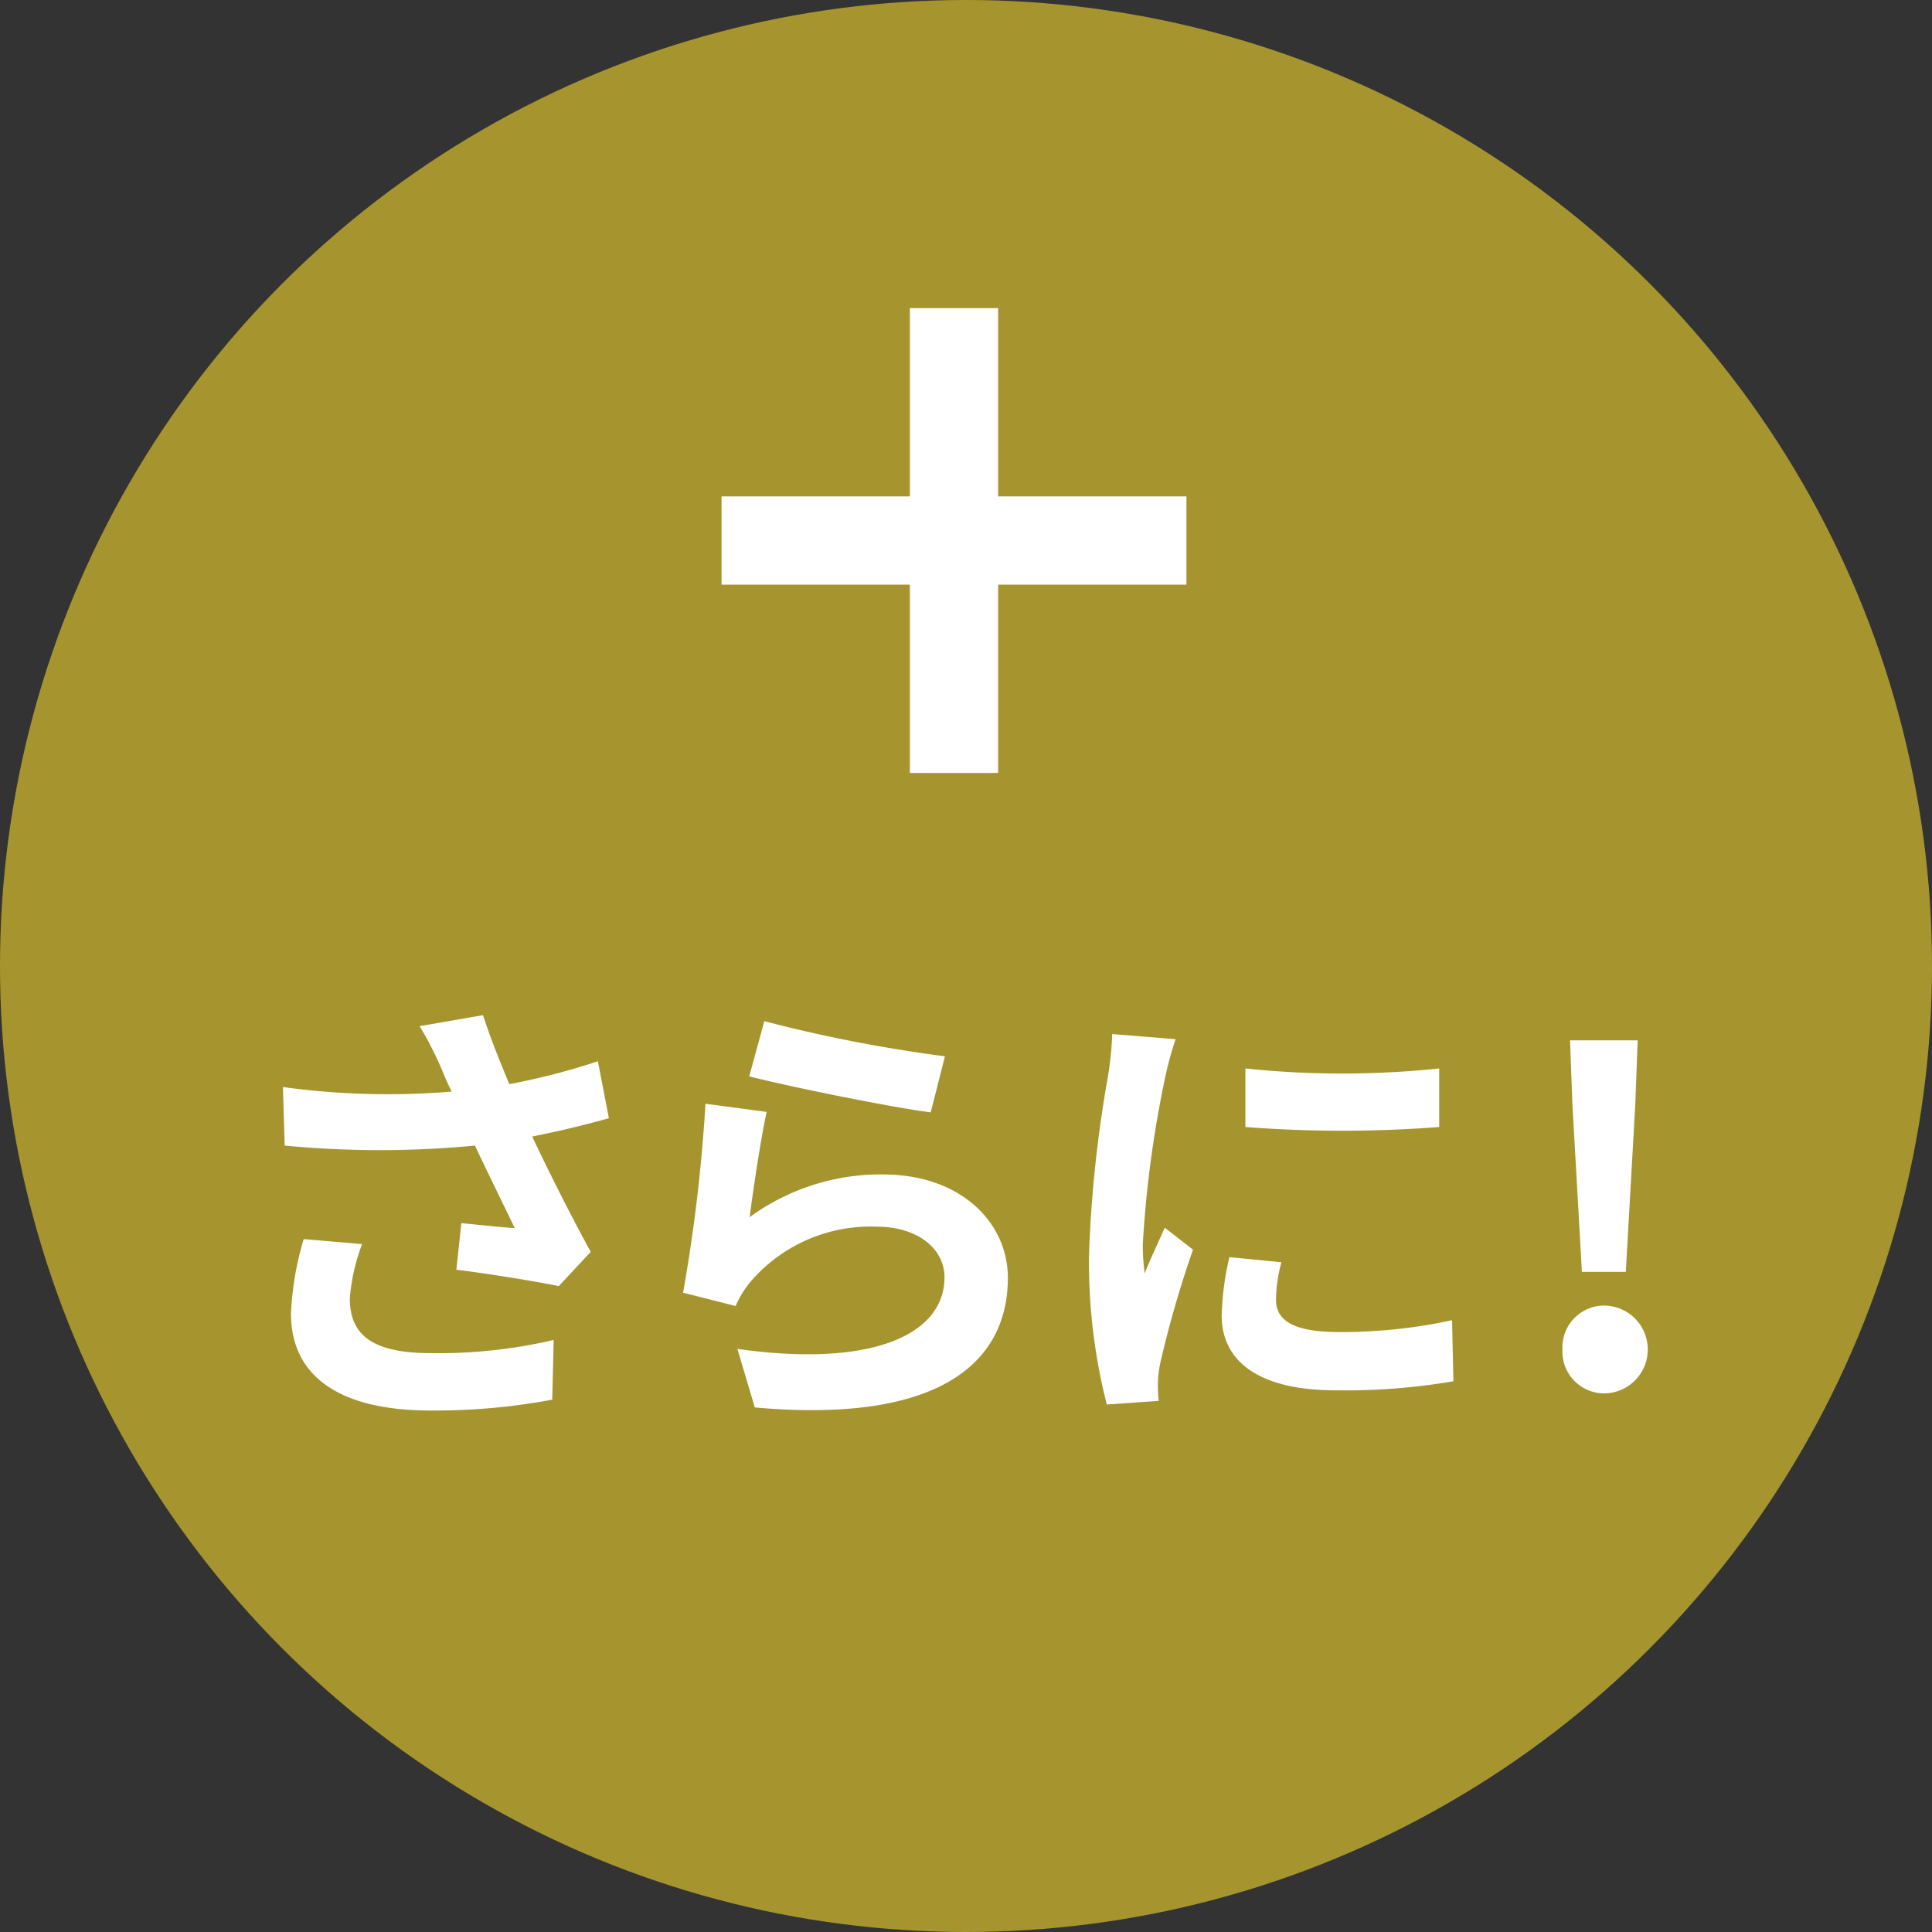
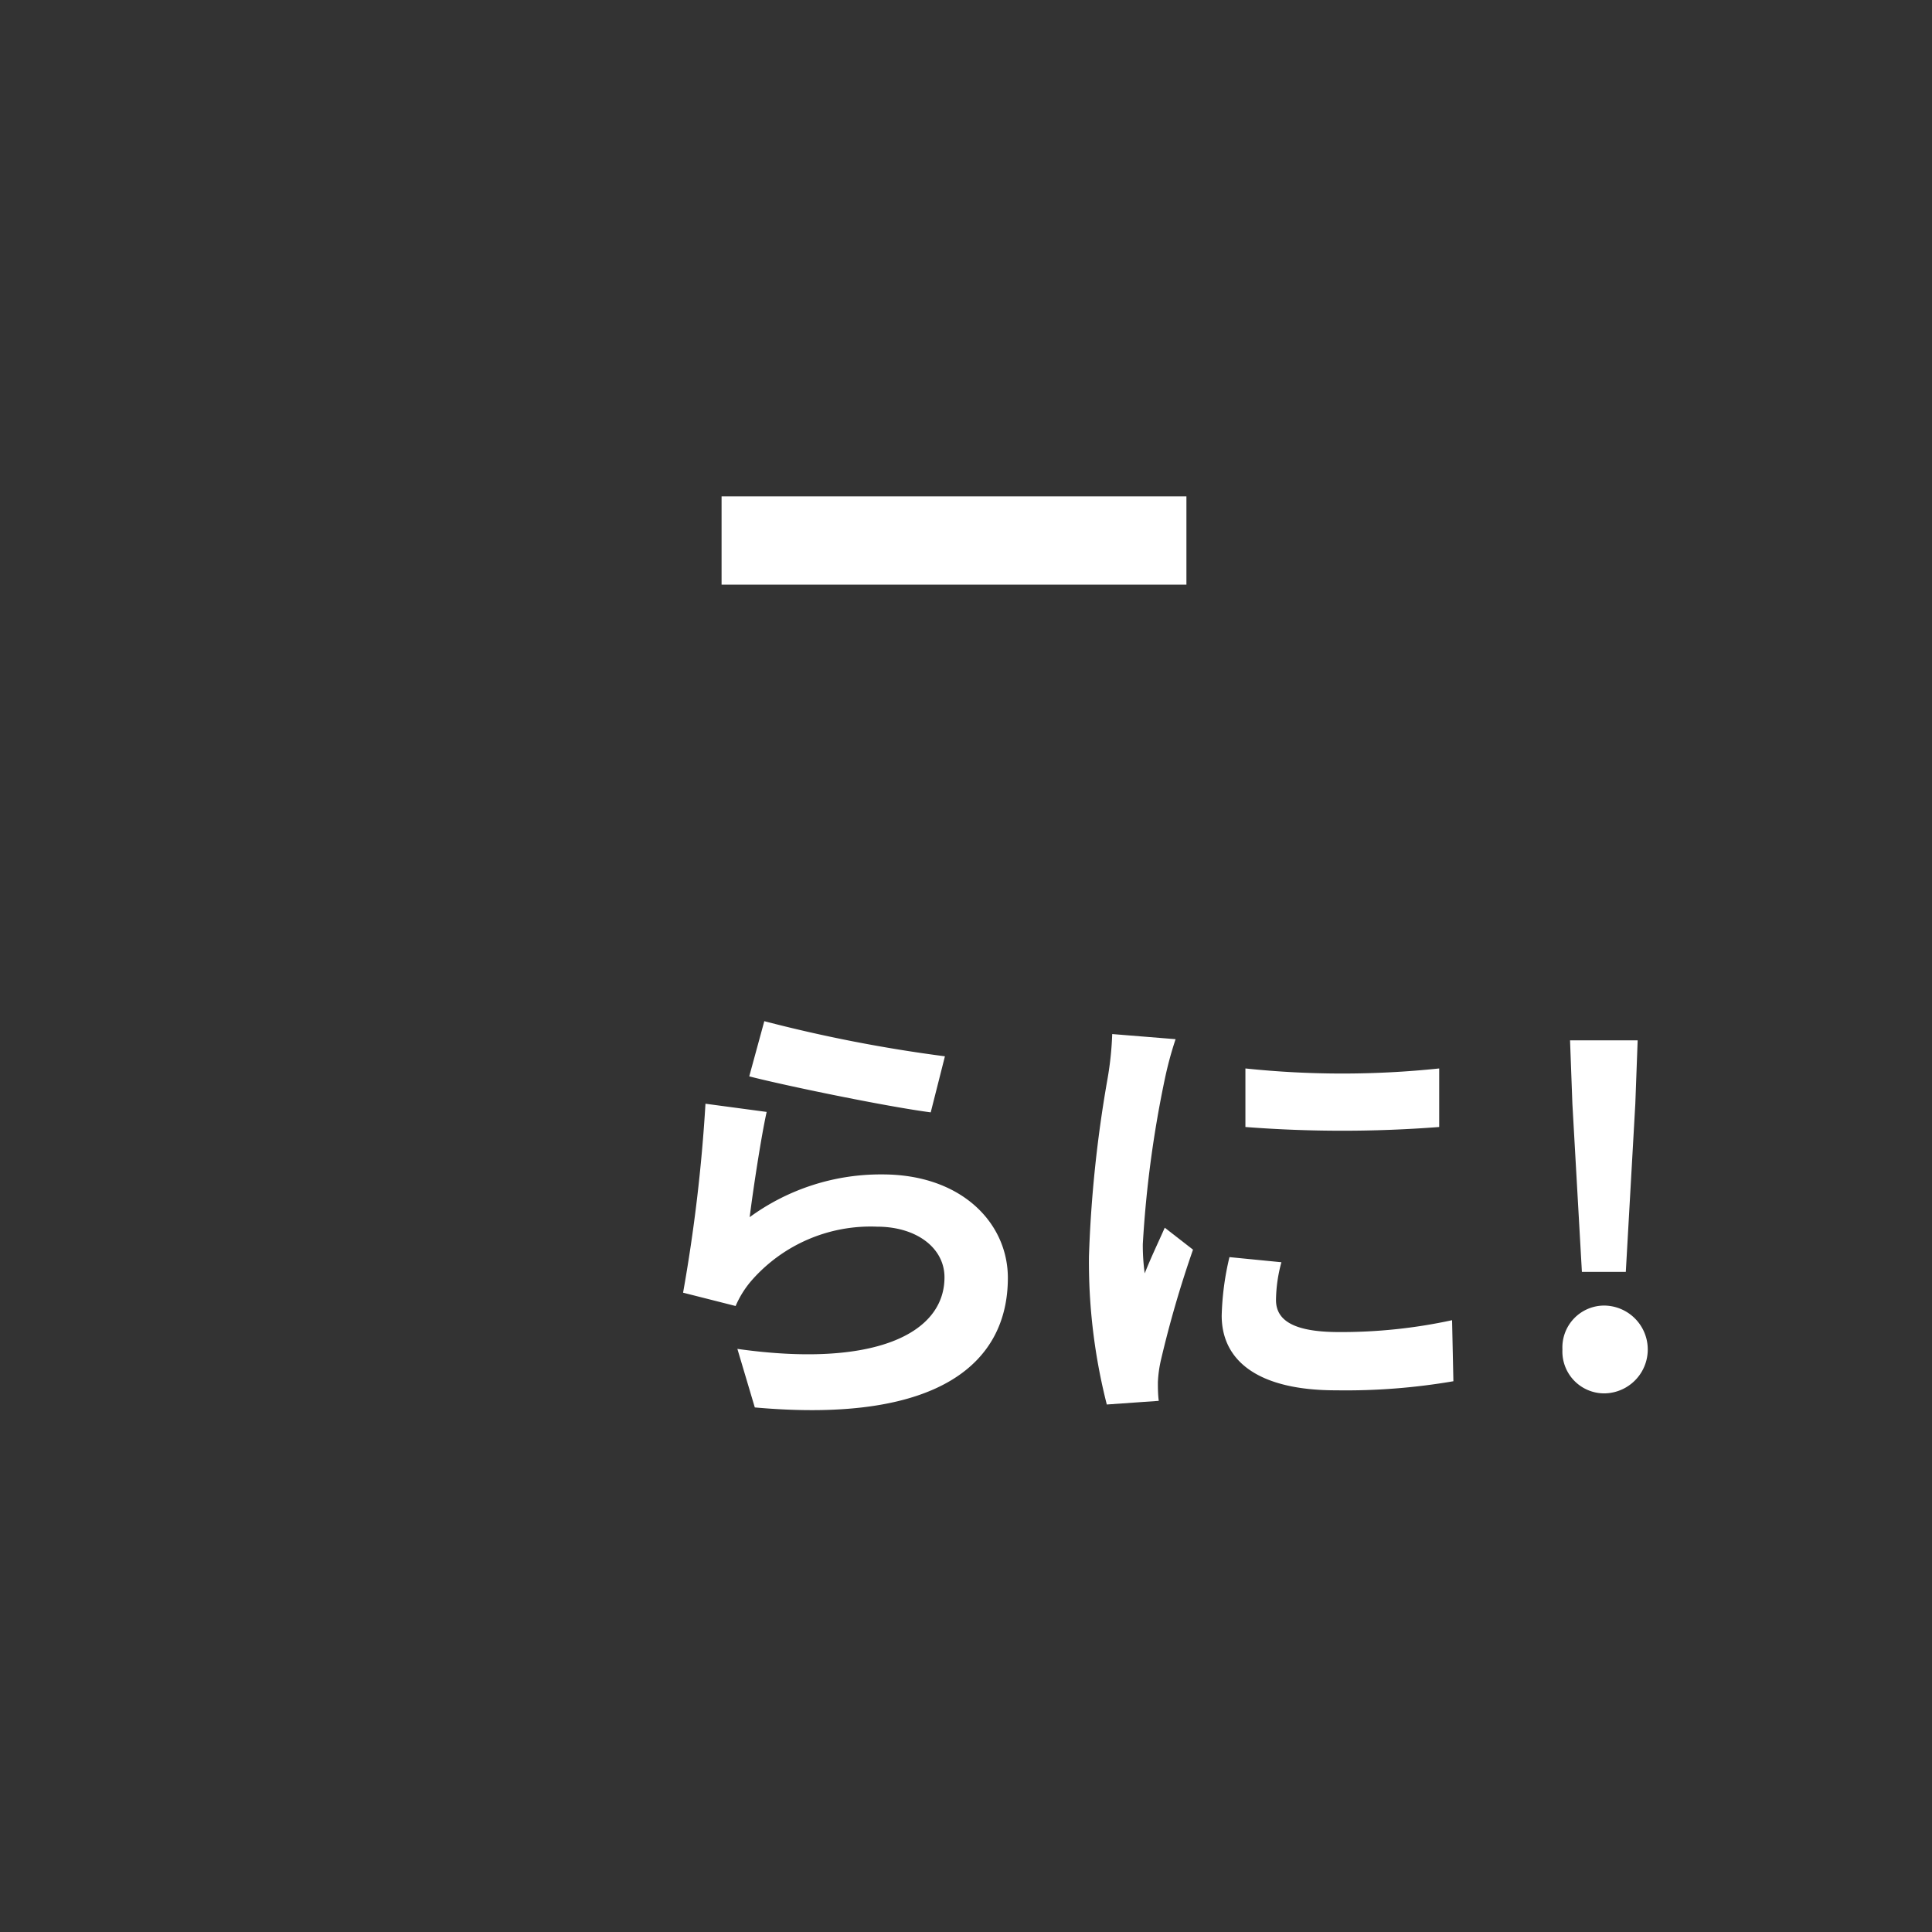
<svg xmlns="http://www.w3.org/2000/svg" viewBox="0 0 132 132">
  <rect x="0" y="0" width="132" height="132" fill="#333333" stroke="none" />
  <defs>
    <style>.cls-1{fill:#A6952E;}.cls-2{fill:none;stroke:#fff;stroke-miterlimit:10;stroke-width:6.03px;}.cls-3{fill:#fff;}</style>
  </defs>
  <title>item-present-head</title>
  <g id="レイヤー_2" data-name="レイヤー 2">
    <g id="文字">
-       <circle class="cls-1" cx="66" cy="66" r="66" />
-       <line class="cls-2" x1="65.18" y1="21.05" x2="65.18" y2="52.81" />
      <line class="cls-2" x1="81.06" y1="36.93" x2="49.3" y2="36.93" />
-       <path class="cls-3" d="M41.6,76.4c-1.56.44-3.37.88-5.24,1.25,1.18,2.49,2.65,5.42,4,7.88l-2.18,2.34c-1.68-.34-4.74-.84-7-1.12l.34-3.18c1,.09,2.71.28,3.65.34-.75-1.56-1.81-3.71-2.72-5.64a68.46,68.46,0,0,1-13,0l-.12-4a52.71,52.71,0,0,0,11.53.31c-.25-.5-.47-1-.66-1.47a23.49,23.49,0,0,0-1.53-3L33,69.36c.53,1.62,1.12,3.09,1.8,4.71a46.54,46.54,0,0,0,6.05-1.56ZM24.74,85a13.6,13.6,0,0,0-.84,3.68c0,2.24,1.15,3.77,5.51,3.77a34.63,34.63,0,0,0,8.42-.9l-.1,4.08a43.51,43.51,0,0,1-8.32.74c-6.2,0-9.53-2.33-9.53-6.63a20.88,20.88,0,0,1,.87-5.08Z" />
      <path class="cls-3" d="M51.22,83.16a15.17,15.17,0,0,1,9.07-2.92c5.42,0,8.57,3.33,8.57,7.07,0,5.64-4.46,10-17.29,8.85l-1.19-4c9.26,1.31,14.15-1,14.15-4.89,0-2-1.9-3.46-4.61-3.46a10.81,10.81,0,0,0-8.51,3.61,6.68,6.68,0,0,0-1.15,1.81l-3.59-.91A111.07,111.07,0,0,0,48.2,75.41l4.18.56C52,77.68,51.44,81.39,51.22,83.16Zm1-13.39a100,100,0,0,0,12.34,2.4L63.59,76c-3.11-.41-10-1.84-12.4-2.46Z" />
      <path class="cls-3" d="M80.32,71a24.45,24.45,0,0,0-.74,2.74A75.89,75.89,0,0,0,78.08,85a14,14,0,0,0,.13,2c.43-1.09.93-2.12,1.37-3.12l1.93,1.5A74.16,74.16,0,0,0,79.3,93a8.43,8.43,0,0,0-.19,1.43c0,.35,0,.84.06,1.28l-3.55.25a39.51,39.51,0,0,1-1.22-10.1,85.9,85.9,0,0,1,1.28-12.21,22.2,22.2,0,0,0,.31-3Zm7.23,15.24a10.09,10.09,0,0,0-.37,2.58c0,1.38,1.18,2.19,4.3,2.19a35.66,35.66,0,0,0,7.73-.81l.09,4.17a43.29,43.29,0,0,1-8,.62C86,95,83.47,93,83.47,89.89a19.07,19.07,0,0,1,.53-4ZM98.33,73v4a86.06,86.06,0,0,1-13.24,0l0-4A63.25,63.25,0,0,0,98.33,73Z" />
      <path class="cls-3" d="M106.75,92.2a2.86,2.86,0,0,1,2.83-3,3,3,0,0,1,0,6A2.86,2.86,0,0,1,106.75,92.2Zm.68-16.79-.16-4.33h4.62l-.16,4.33-.65,11.49h-3Z" />
    </g>
  </g>
</svg>